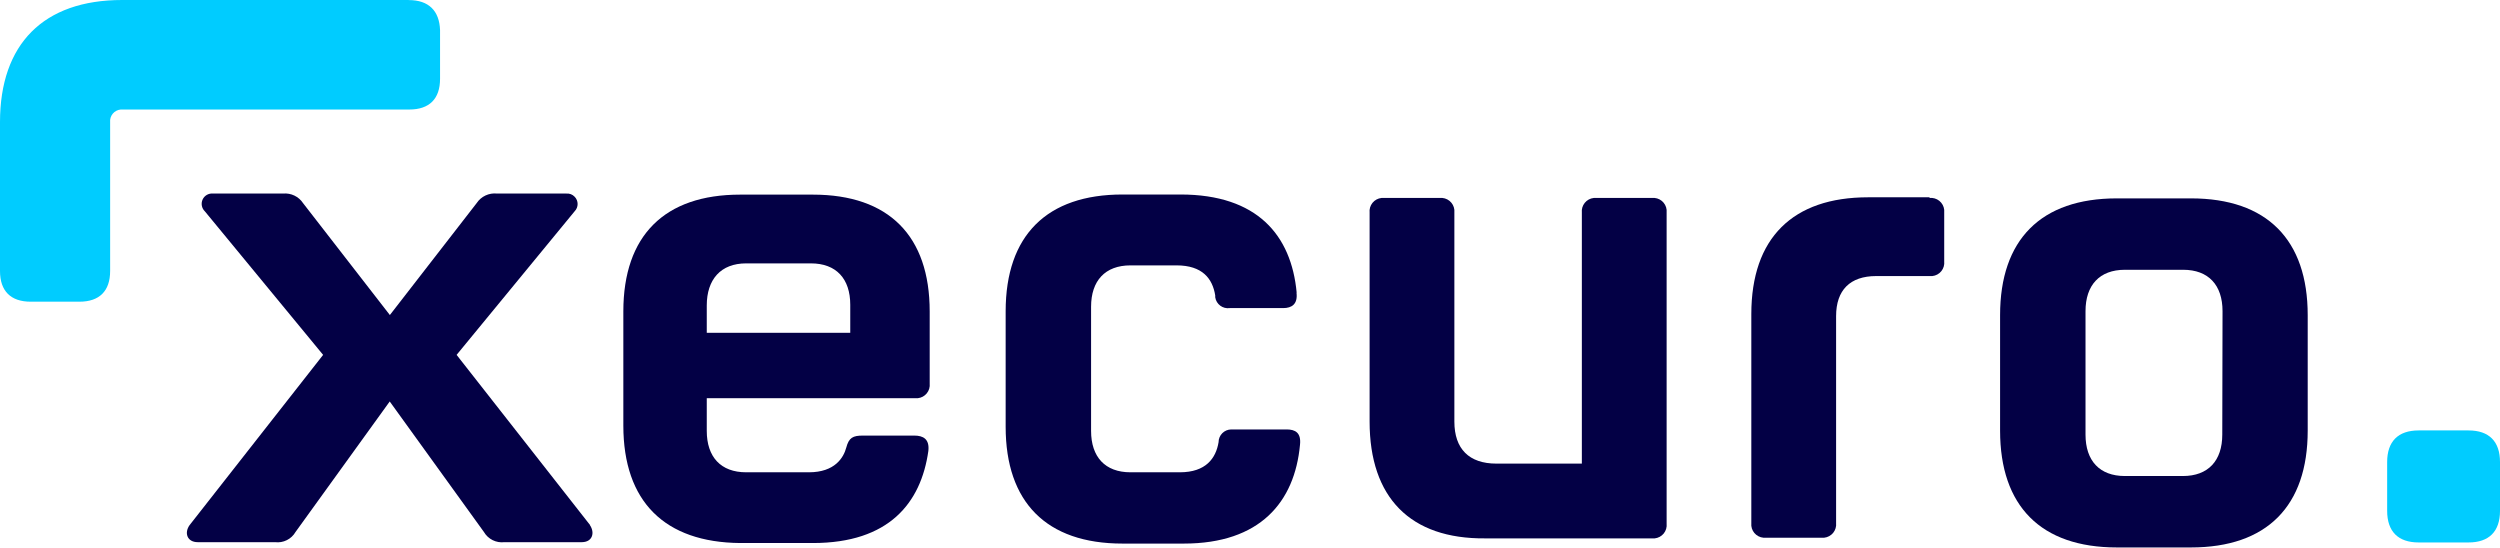
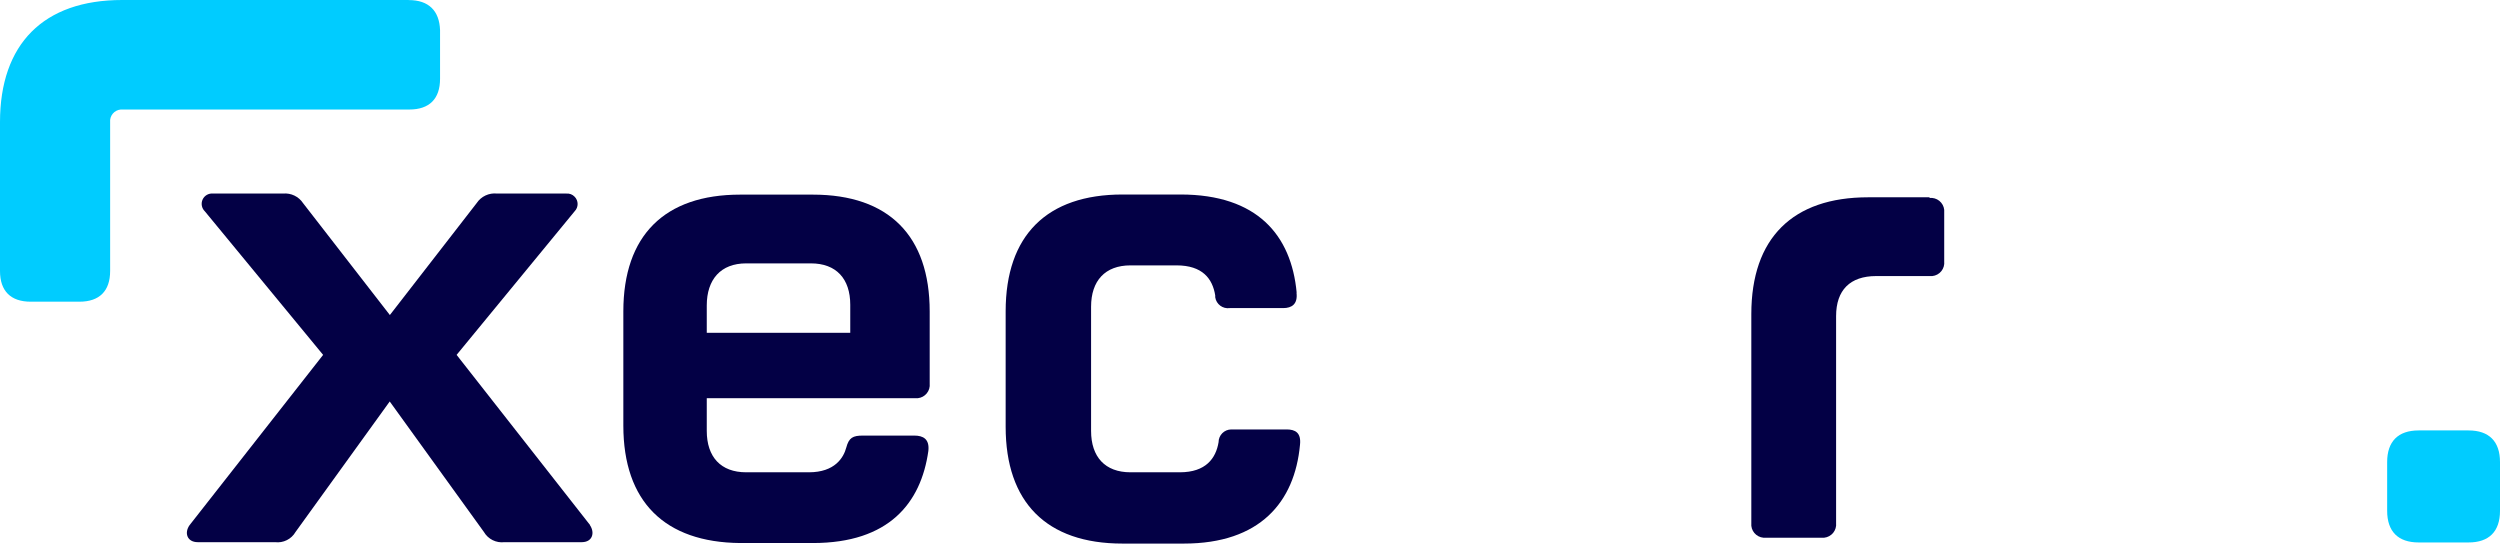
<svg xmlns="http://www.w3.org/2000/svg" width="146px" height="32px" viewBox="0 0 146 32" version="1.1">
  <title>logo/xecuro</title>
  <g id="logo/xecuro" stroke="none" stroke-width="1" fill="none" fill-rule="evenodd">
    <g id="xecuro_RGB">
      <path d="M23.855,0 L7.133,0 C2.534,0 0,2.573 0,7.133 L0,15.826 C0,16.995 0.624,17.619 1.793,17.619 L4.639,17.619 C5.808,17.619 6.432,16.995 6.432,15.826 L6.432,7.137 C6.414,6.956 6.47,6.776 6.587,6.637 C6.703,6.498 6.87,6.411 7.051,6.396 L23.906,6.396 C25.075,6.396 25.699,5.773 25.699,4.603 L25.699,1.758 C25.66,0.628 25.036,0.004 23.867,0.004" id="Path" fill="#00CCFF" fill-rule="nonzero" />
      <path d="M75.717,17.096 C75.795,17.759 75.444,17.993 74.937,17.993 L71.819,17.993 C71.41,18.051 71.031,17.769 70.969,17.361 C70.967,17.325 70.967,17.288 70.969,17.252 C70.813,16.278 70.229,15.498 68.708,15.498 L66.019,15.498 C64.538,15.498 63.719,16.395 63.719,17.915 L63.719,25.165 C63.719,26.685 64.538,27.582 66.019,27.582 L68.903,27.582 C70.423,27.582 71.008,26.763 71.164,25.828 C71.164,25.414 71.499,25.079 71.912,25.079 L72.022,25.079 L75.14,25.079 C75.647,25.079 75.997,25.274 75.92,25.976 C75.608,29.328 73.581,31.745 69.137,31.745 L65.551,31.745 C61.107,31.745 58.73,29.328 58.73,24.923 L58.73,18.18 C58.73,13.736 61.146,11.359 65.551,11.359 L68.942,11.359 C73.425,11.359 75.413,13.736 75.725,17.088" id="Path" fill="#030045" fill-rule="nonzero" />
      <path d="M112.685,11.561 C112.89,11.539 113.096,11.6 113.257,11.73 C113.418,11.861 113.521,12.049 113.542,12.255 C113.546,12.31 113.546,12.364 113.542,12.419 L113.542,15.264 C113.564,15.47 113.503,15.676 113.373,15.837 C113.243,15.998 113.054,16.1 112.848,16.122 C112.794,16.126 112.739,16.126 112.685,16.122 L109.566,16.122 C108.046,16.122 107.228,16.94 107.228,18.46 L107.228,30.544 C107.249,30.75 107.188,30.956 107.058,31.117 C106.928,31.277 106.739,31.38 106.534,31.402 L103.135,31.402 C102.929,31.423 102.723,31.362 102.562,31.232 C102.401,31.102 102.299,30.913 102.277,30.708 C102.273,30.653 102.273,30.598 102.277,30.544 L102.277,18.344 C102.277,13.9 104.694,11.522 109.099,11.522 L112.685,11.522 L112.685,11.561 Z" id="Path" fill="#030045" fill-rule="nonzero" />
-       <path d="M79.985,24.619 L79.985,12.419 C79.963,12.213 80.024,12.007 80.154,11.846 C80.284,11.685 80.473,11.583 80.679,11.561 L84.078,11.561 C84.284,11.539 84.49,11.6 84.65,11.73 C84.811,11.861 84.914,12.049 84.935,12.255 C84.939,12.31 84.939,12.364 84.935,12.419 L84.935,24.619 C84.935,26.217 85.793,27.075 87.391,27.075 L92.38,27.075 L92.38,12.419 C92.359,12.213 92.419,12.007 92.55,11.846 C92.68,11.685 92.868,11.583 93.074,11.561 L96.473,11.561 C96.679,11.539 96.885,11.6 97.046,11.73 C97.207,11.861 97.309,12.049 97.331,12.255 C97.335,12.31 97.335,12.364 97.331,12.419 L97.331,30.583 C97.353,30.789 97.292,30.995 97.162,31.156 C97.031,31.316 96.843,31.419 96.637,31.441 L86.728,31.441 C82.363,31.479 79.985,29.063 79.985,24.619" id="Path" fill="#030045" fill-rule="nonzero" />
      <path d="M49.655,19.435 L49.655,17.798 C49.655,16.278 48.837,15.381 47.356,15.381 L43.575,15.381 C42.093,15.381 41.275,16.317 41.275,17.837 L41.275,19.435 L49.655,19.435 Z M36.403,24.853 L36.403,18.188 C36.403,13.744 38.819,11.366 43.224,11.366 L47.473,11.366 C51.916,11.366 54.294,13.783 54.294,18.188 L54.294,22.397 C54.316,22.603 54.255,22.809 54.125,22.97 C53.995,23.131 53.806,23.233 53.6,23.255 C53.546,23.259 53.491,23.259 53.436,23.255 L41.275,23.255 L41.275,25.165 C41.275,26.685 42.093,27.582 43.575,27.582 L47.239,27.582 C48.759,27.582 49.266,26.724 49.422,26.139 C49.577,25.555 49.811,25.438 50.396,25.438 L53.397,25.438 C53.904,25.438 54.294,25.633 54.216,26.334 C53.787,29.375 51.916,31.713 47.473,31.713 L43.224,31.713 C38.819,31.674 36.403,29.297 36.403,24.853" id="Shape" fill="#030045" fill-rule="nonzero" />
-       <path d="M129.781,25.383 C129.781,26.903 128.962,27.8 127.481,27.8 L124.094,27.8 C122.613,27.8 121.794,26.903 121.794,25.383 L121.794,18.172 C121.794,16.652 122.613,15.755 124.094,15.755 L127.497,15.755 C128.978,15.755 129.796,16.652 129.796,18.172 L129.781,25.383 Z M127.949,11.585 L123.626,11.585 C119.182,11.585 116.805,14.001 116.805,18.406 L116.805,25.149 C116.805,29.554 119.182,31.971 123.626,31.971 L127.949,31.971 C132.392,31.971 134.77,29.554 134.77,25.149 L134.77,18.406 C134.77,14.001 132.392,11.585 127.949,11.585" id="Shape" fill="#030045" fill-rule="nonzero" />
      <path d="M146,29.833 C146,31.037 145.361,31.679 144.163,31.679 L141.247,31.679 C140.049,31.679 139.41,31.037 139.41,29.833 L139.41,26.983 C139.41,25.78 140.049,25.137 141.247,25.137 L144.163,25.137 C145.361,25.137 146,25.78 146,26.983 L146,29.833 Z" id="Fill-438" fill="#00CCFF" />
      <path d="M34.461,30.665 L26.666,20.725 L33.557,12.341 C33.792,12.105 33.792,11.723 33.557,11.487 C33.433,11.355 33.254,11.288 33.074,11.304 L29.032,11.304 C28.559,11.251 28.096,11.468 27.835,11.865 L22.768,18.398 L17.7,11.865 C17.444,11.476 16.995,11.26 16.531,11.304 L12.442,11.304 C12.186,11.278 11.941,11.417 11.833,11.651 C11.725,11.885 11.777,12.162 11.963,12.341 L18.87,20.725 L11.074,30.665 C10.754,31.105 10.914,31.663 11.553,31.663 L16.063,31.663 C16.546,31.722 17.017,31.487 17.26,31.066 L22.76,23.446 L28.26,31.066 C28.505,31.487 28.977,31.721 29.46,31.663 L33.97,31.663 C34.61,31.663 34.75,31.105 34.45,30.665" id="Path" fill="#030045" fill-rule="nonzero" />
    </g>
  </g>
</svg>